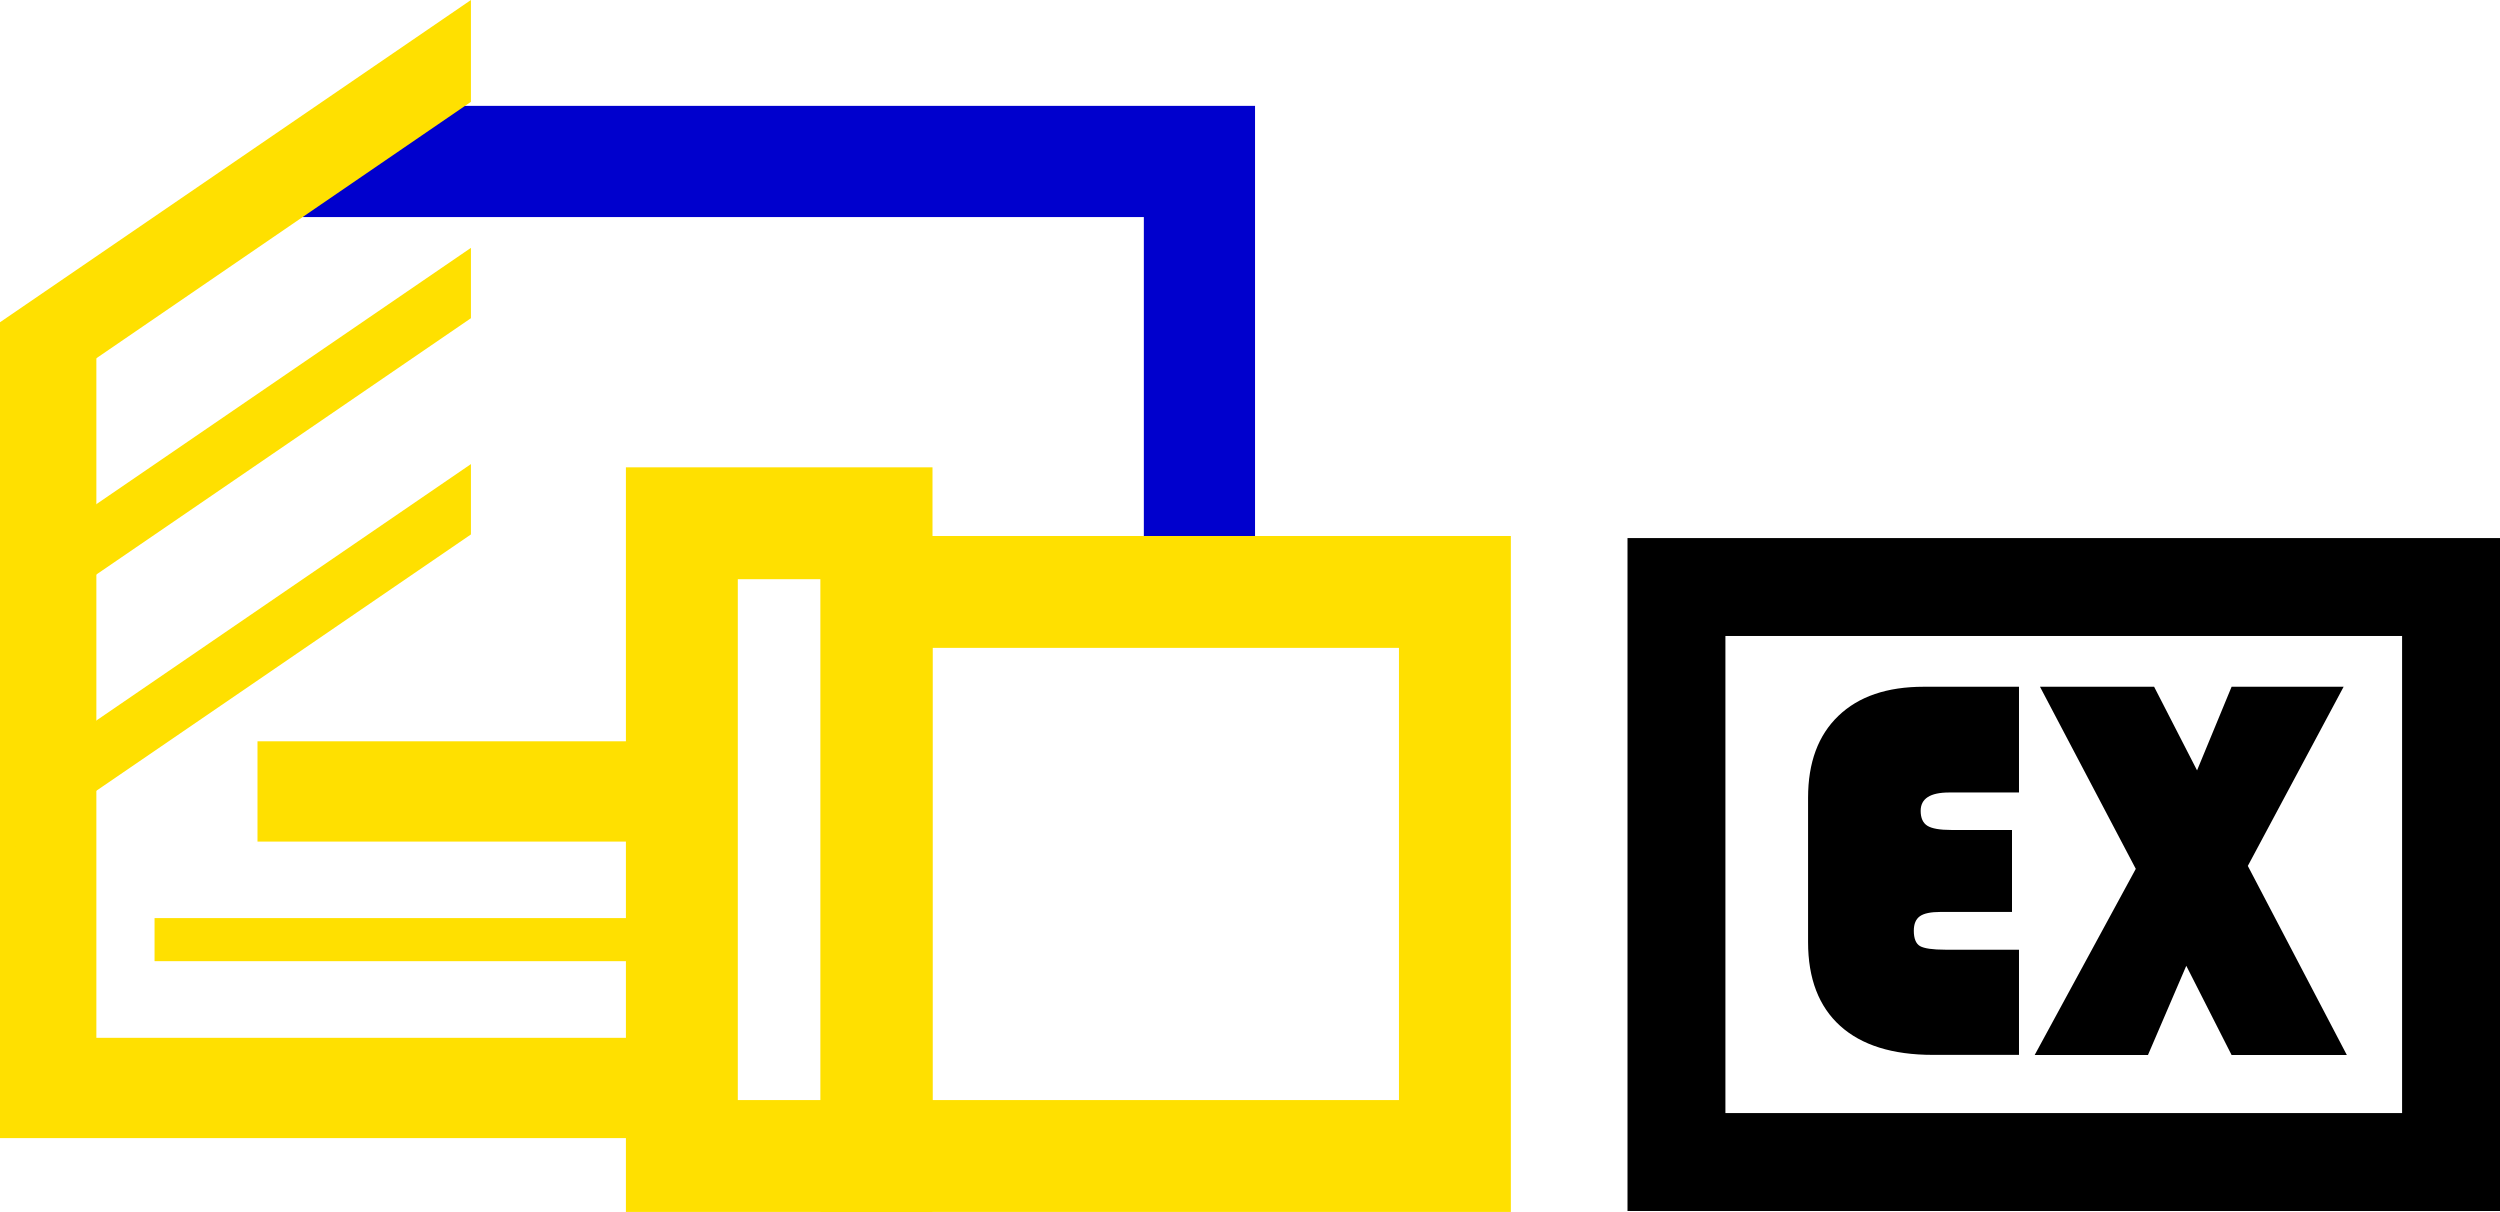
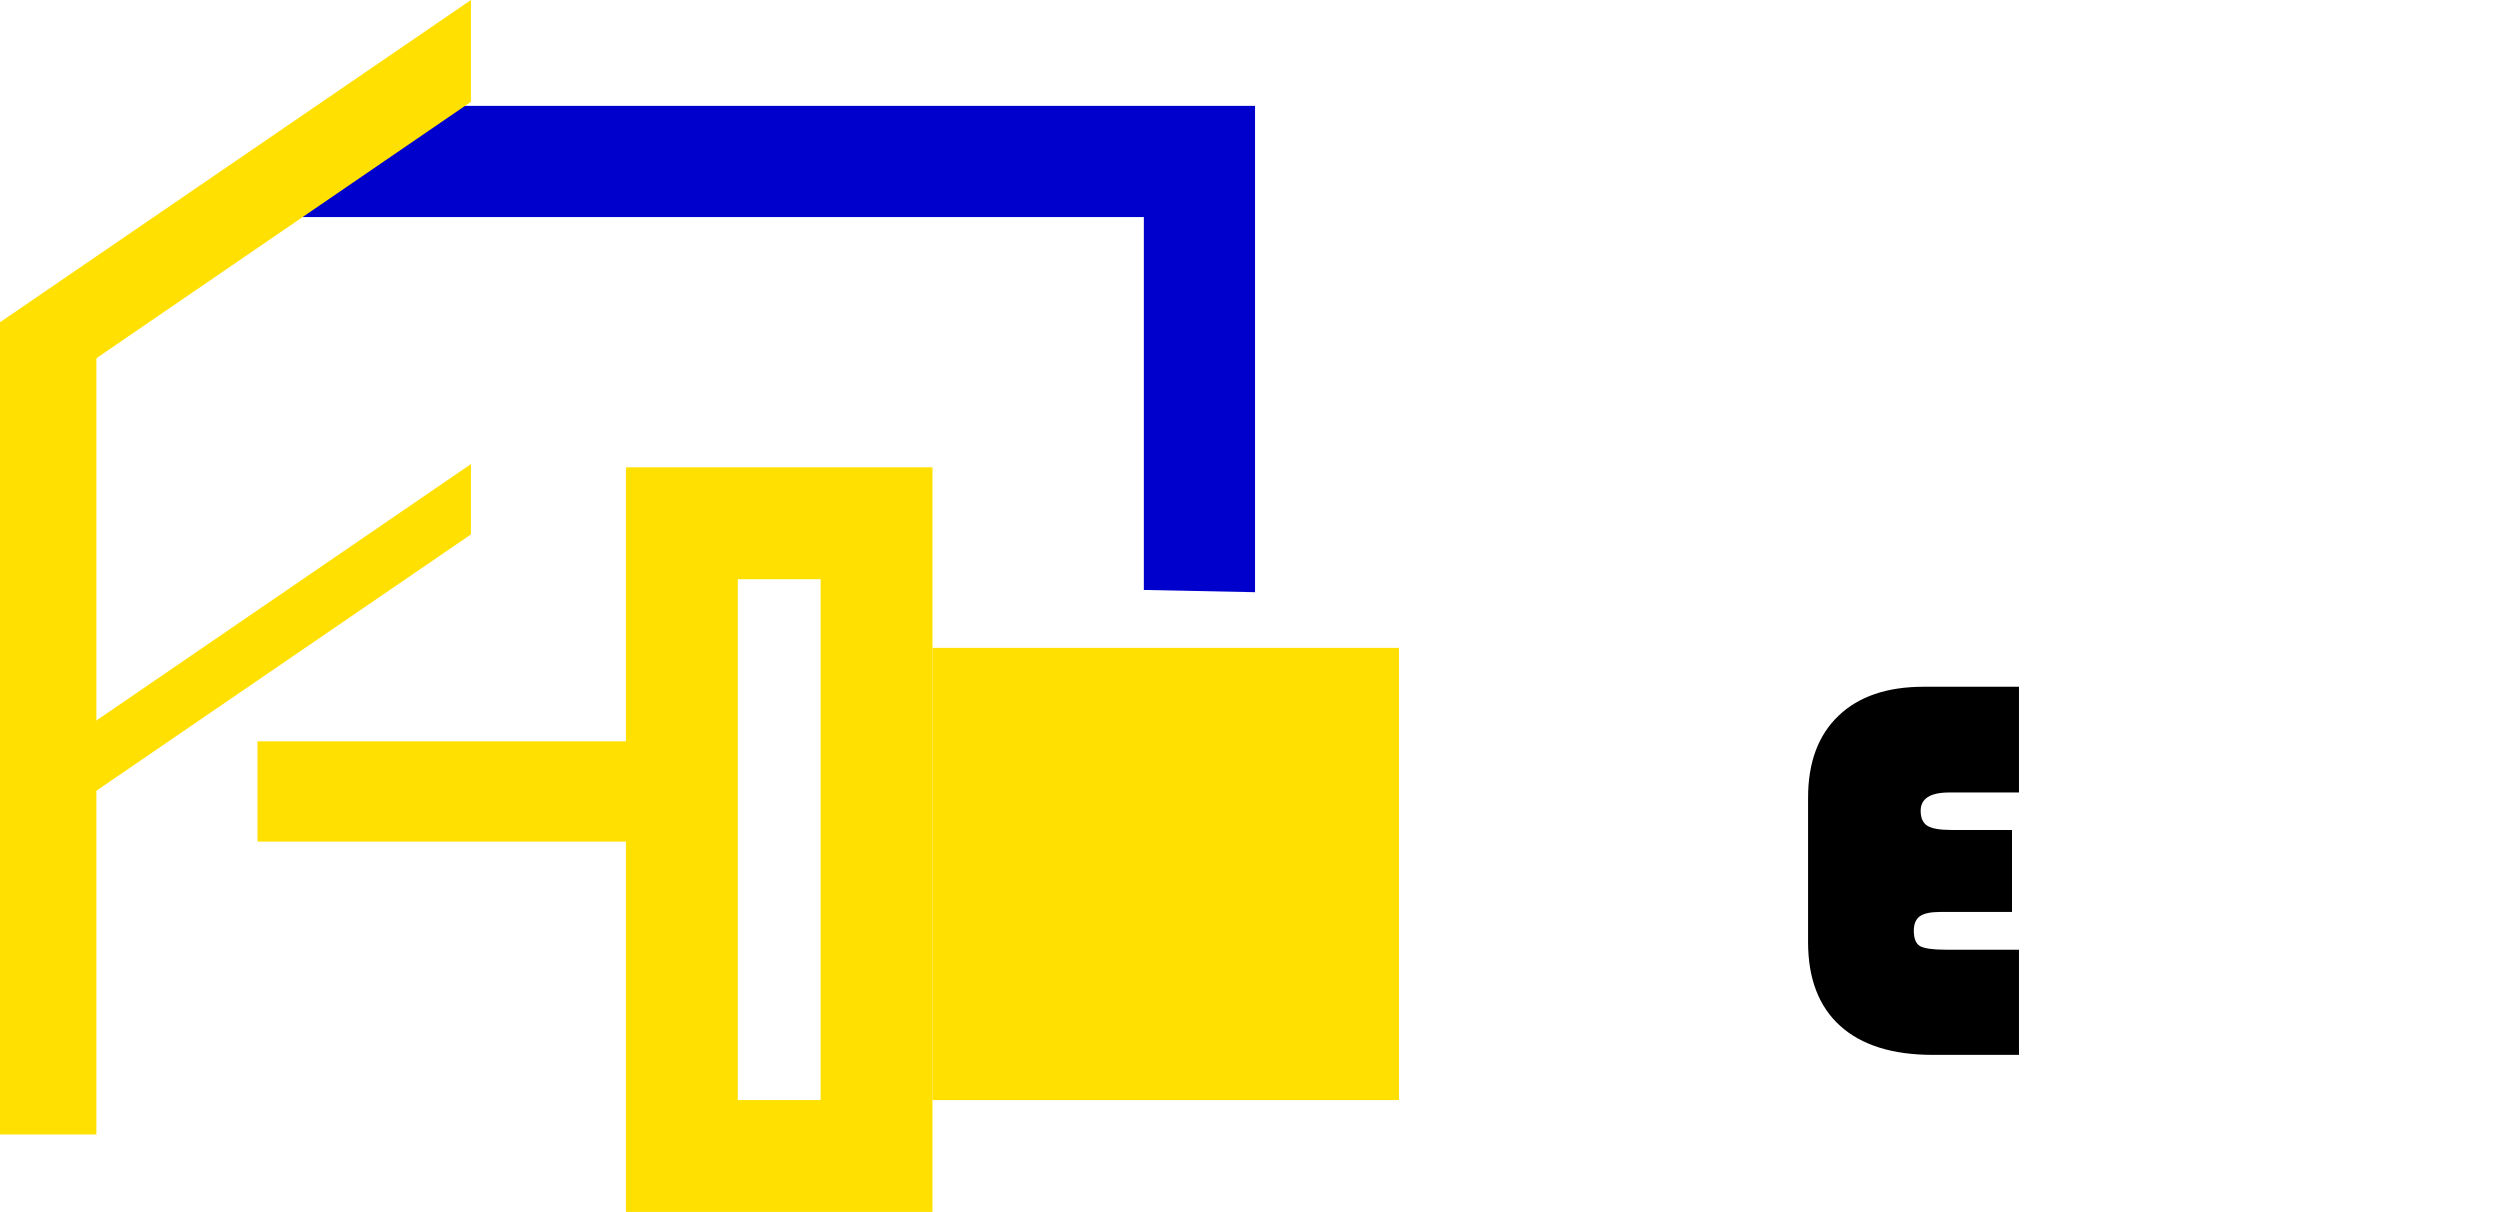
<svg xmlns="http://www.w3.org/2000/svg" id="_レイヤー_2" data-name="レイヤー 2" viewBox="0 0 178.74 86.65">
  <defs>
    <style>
      .cls-1 {
        fill: #ffe000;
      }

      .cls-2 {
        fill: #0000cd;
      }
    </style>
  </defs>
  <g id="_レイヤー_1-2" data-name="レイヤー 1">
-     <path d="M178.74,86.58h-62.38v-48.11h62.38v48.11ZM123.36,79.58h48.38v-34.11h-48.38v34.11Z" />
    <g>
      <path d="M143.85,59.34v5.86h-5.11c-.69,0-1.19.1-1.48.31-.29.21-.43.55-.43,1.04,0,.55.15.92.44,1.09.3.17.9.26,1.81.26h5.27v7.52h-6.15c-2.89,0-5.1-.69-6.63-2.07s-2.3-3.38-2.3-5.99v-10.32c0-2.52.72-4.47,2.17-5.86,1.45-1.39,3.48-2.08,6.1-2.08h6.81v7.56h-5c-1.35,0-2.03.44-2.03,1.31,0,.51.16.87.48,1.07.32.2.89.3,1.72.3h4.32Z" />
-       <path d="M167.56,49.1l-6.85,12.81,7.08,13.52h-8.24l-3.24-6.38-2.74,6.38h-8.1l7.23-13.31-6.85-13.02h8.16l3.07,5.98,2.47-5.98h8Z" />
    </g>
    <path class="cls-2" d="M81.78,15.52v26.66l7.95.16V7.57H24.76l-3.12,7.95h60.14Z" />
-     <path class="cls-1" d="M108.02,86.65h-49.35v-48.33h49.35v48.33ZM66.67,78.65h33.35v-32.33h-33.35v32.33Z" />
+     <path class="cls-1" d="M108.02,86.65h-49.35h49.35v48.33ZM66.67,78.65h33.35v-32.33h-33.35v32.33Z" />
    <path class="cls-1" d="M66.67,86.65h-21.92v-53.24h21.92v53.24ZM52.75,78.65h5.92v-37.24h-5.92v37.24Z" />
-     <rect class="cls-1" y="74.2" width="46.2" height="7.17" />
-     <rect class="cls-1" x="11.05" y="65.64" width="35.19" height="3.08" />
    <rect class="cls-1" x="18.41" y="53" width="28.58" height="7.17" />
    <rect class="cls-1" y="23.15" width="6.89" height="57.96" />
    <polygon class="cls-1" points="33.67 7.28 0 30.33 0 23.04 33.67 0 33.67 7.28" />
-     <polygon class="cls-1" points="33.67 22.75 0 45.79 0 40.76 33.67 17.72 33.67 22.75" />
    <polygon class="cls-1" points="33.67 38.21 0 61.25 0 56.23 33.67 33.18 33.67 38.21" />
  </g>
</svg>